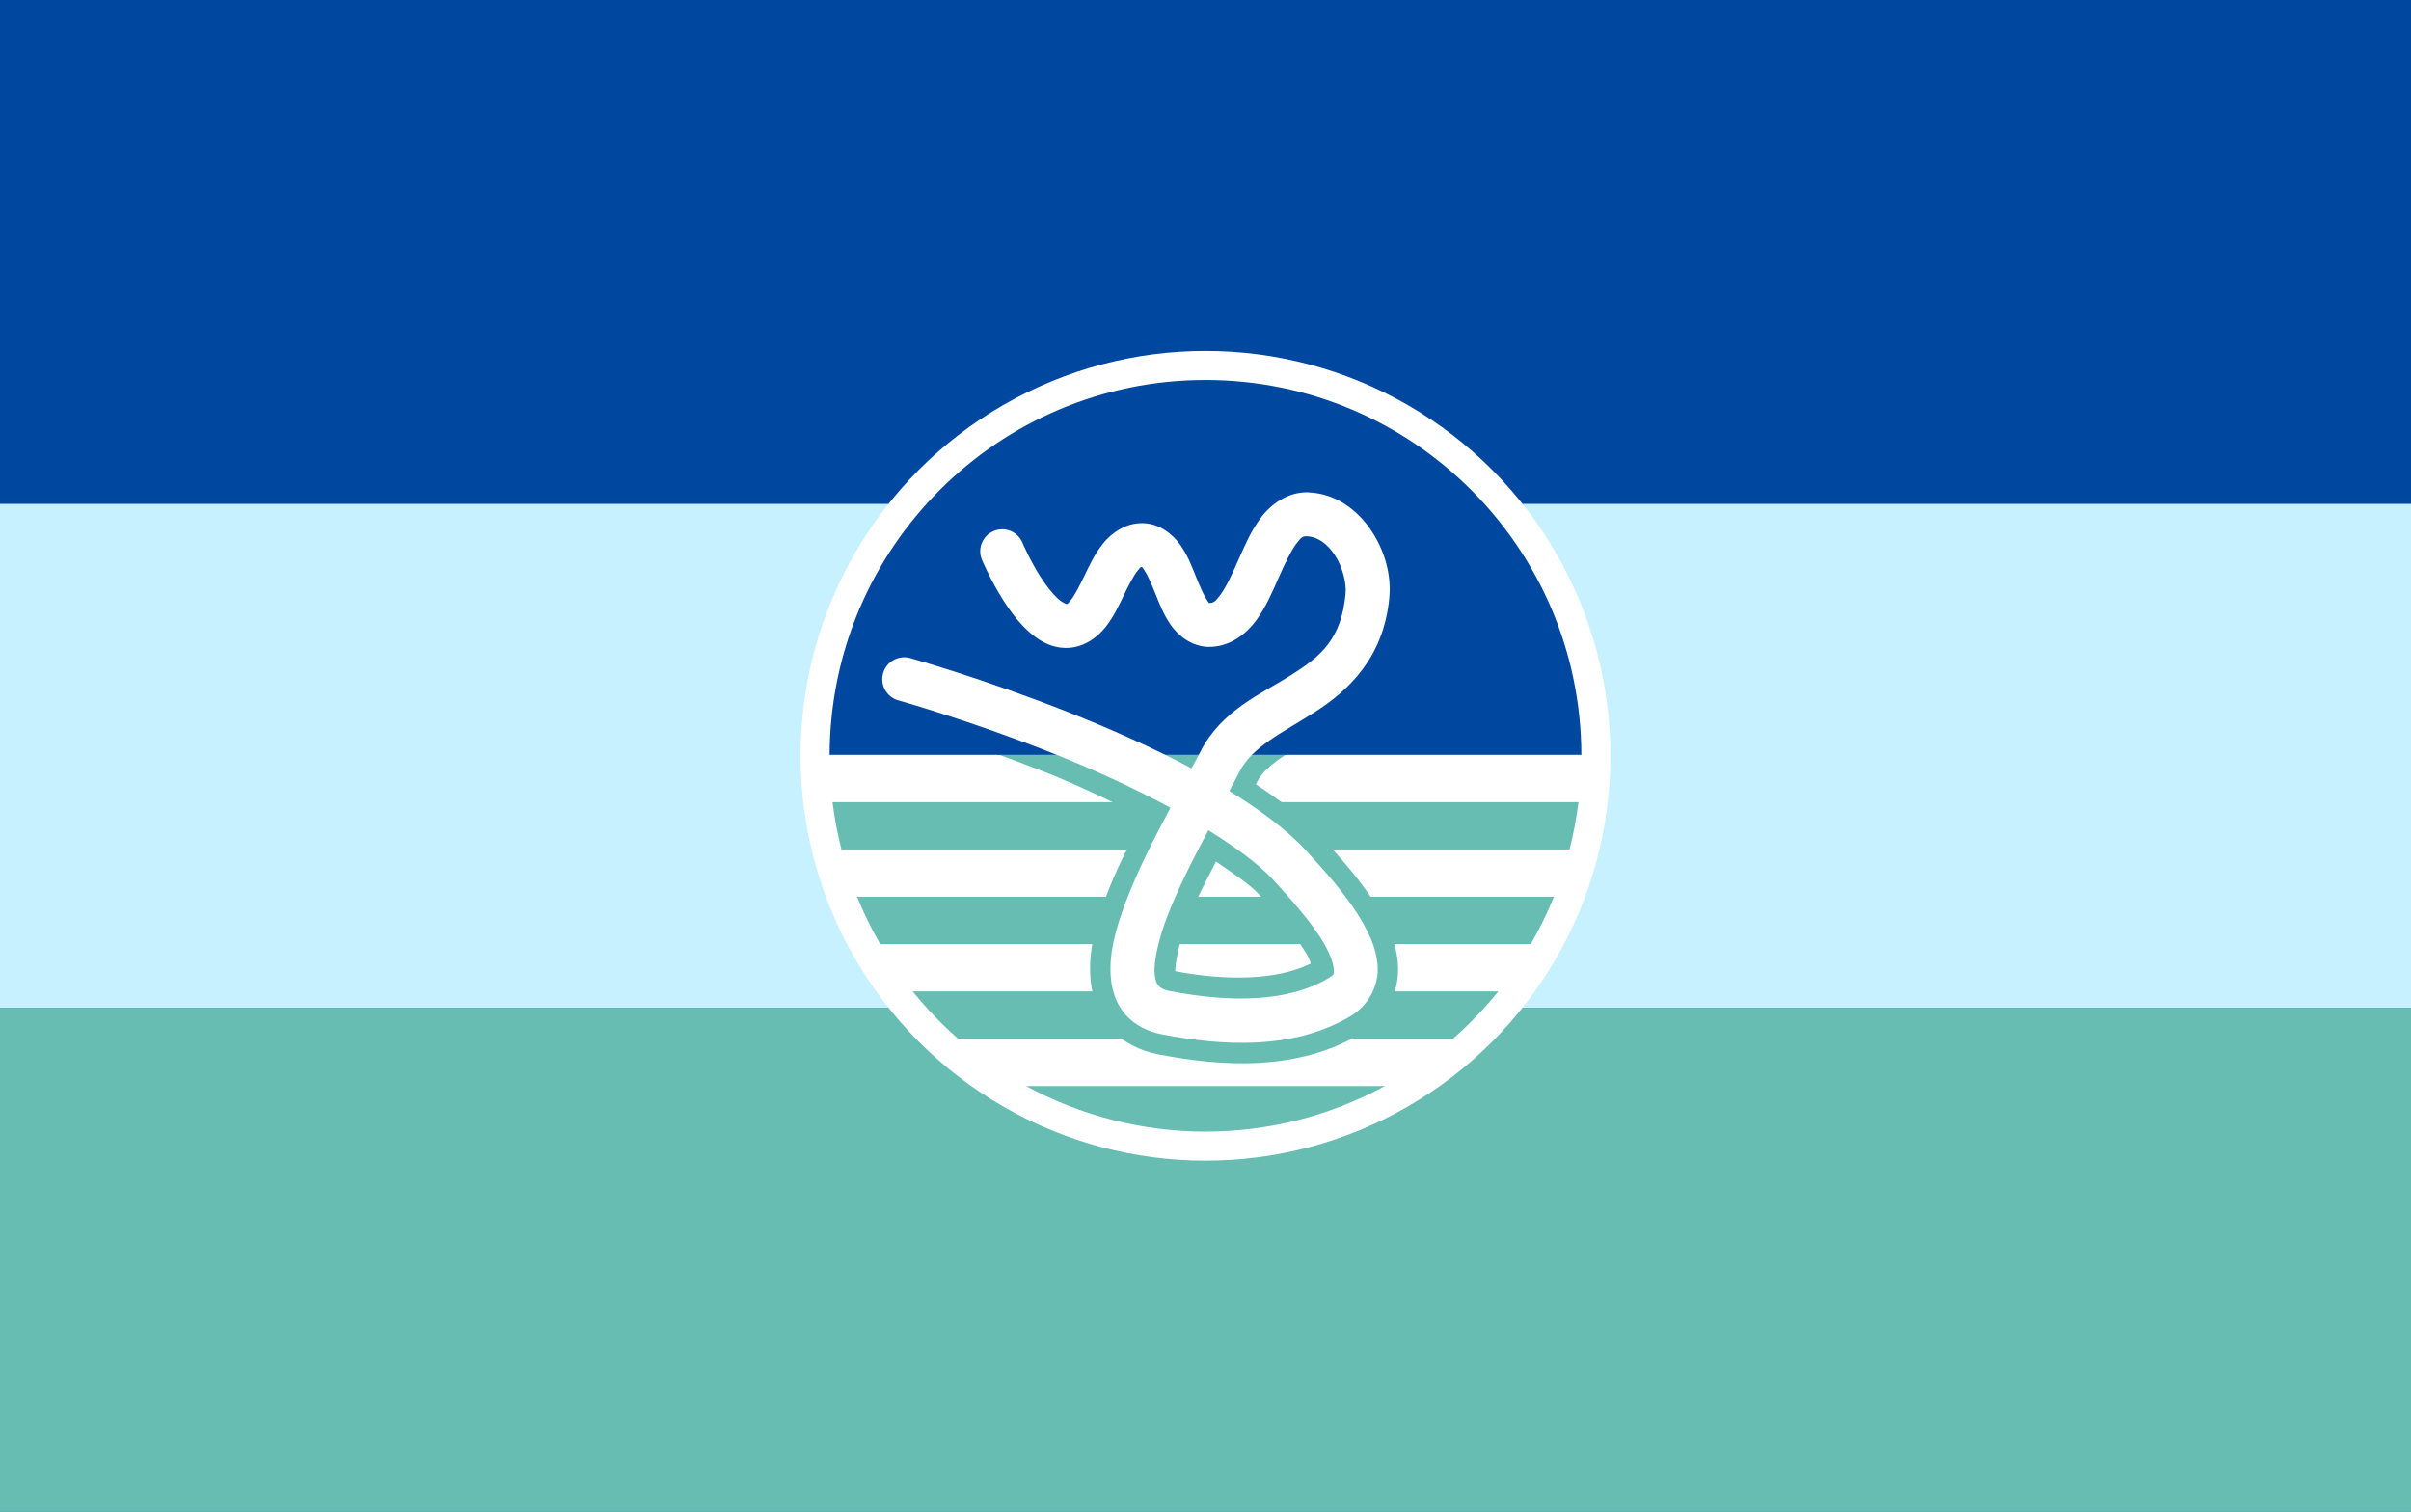
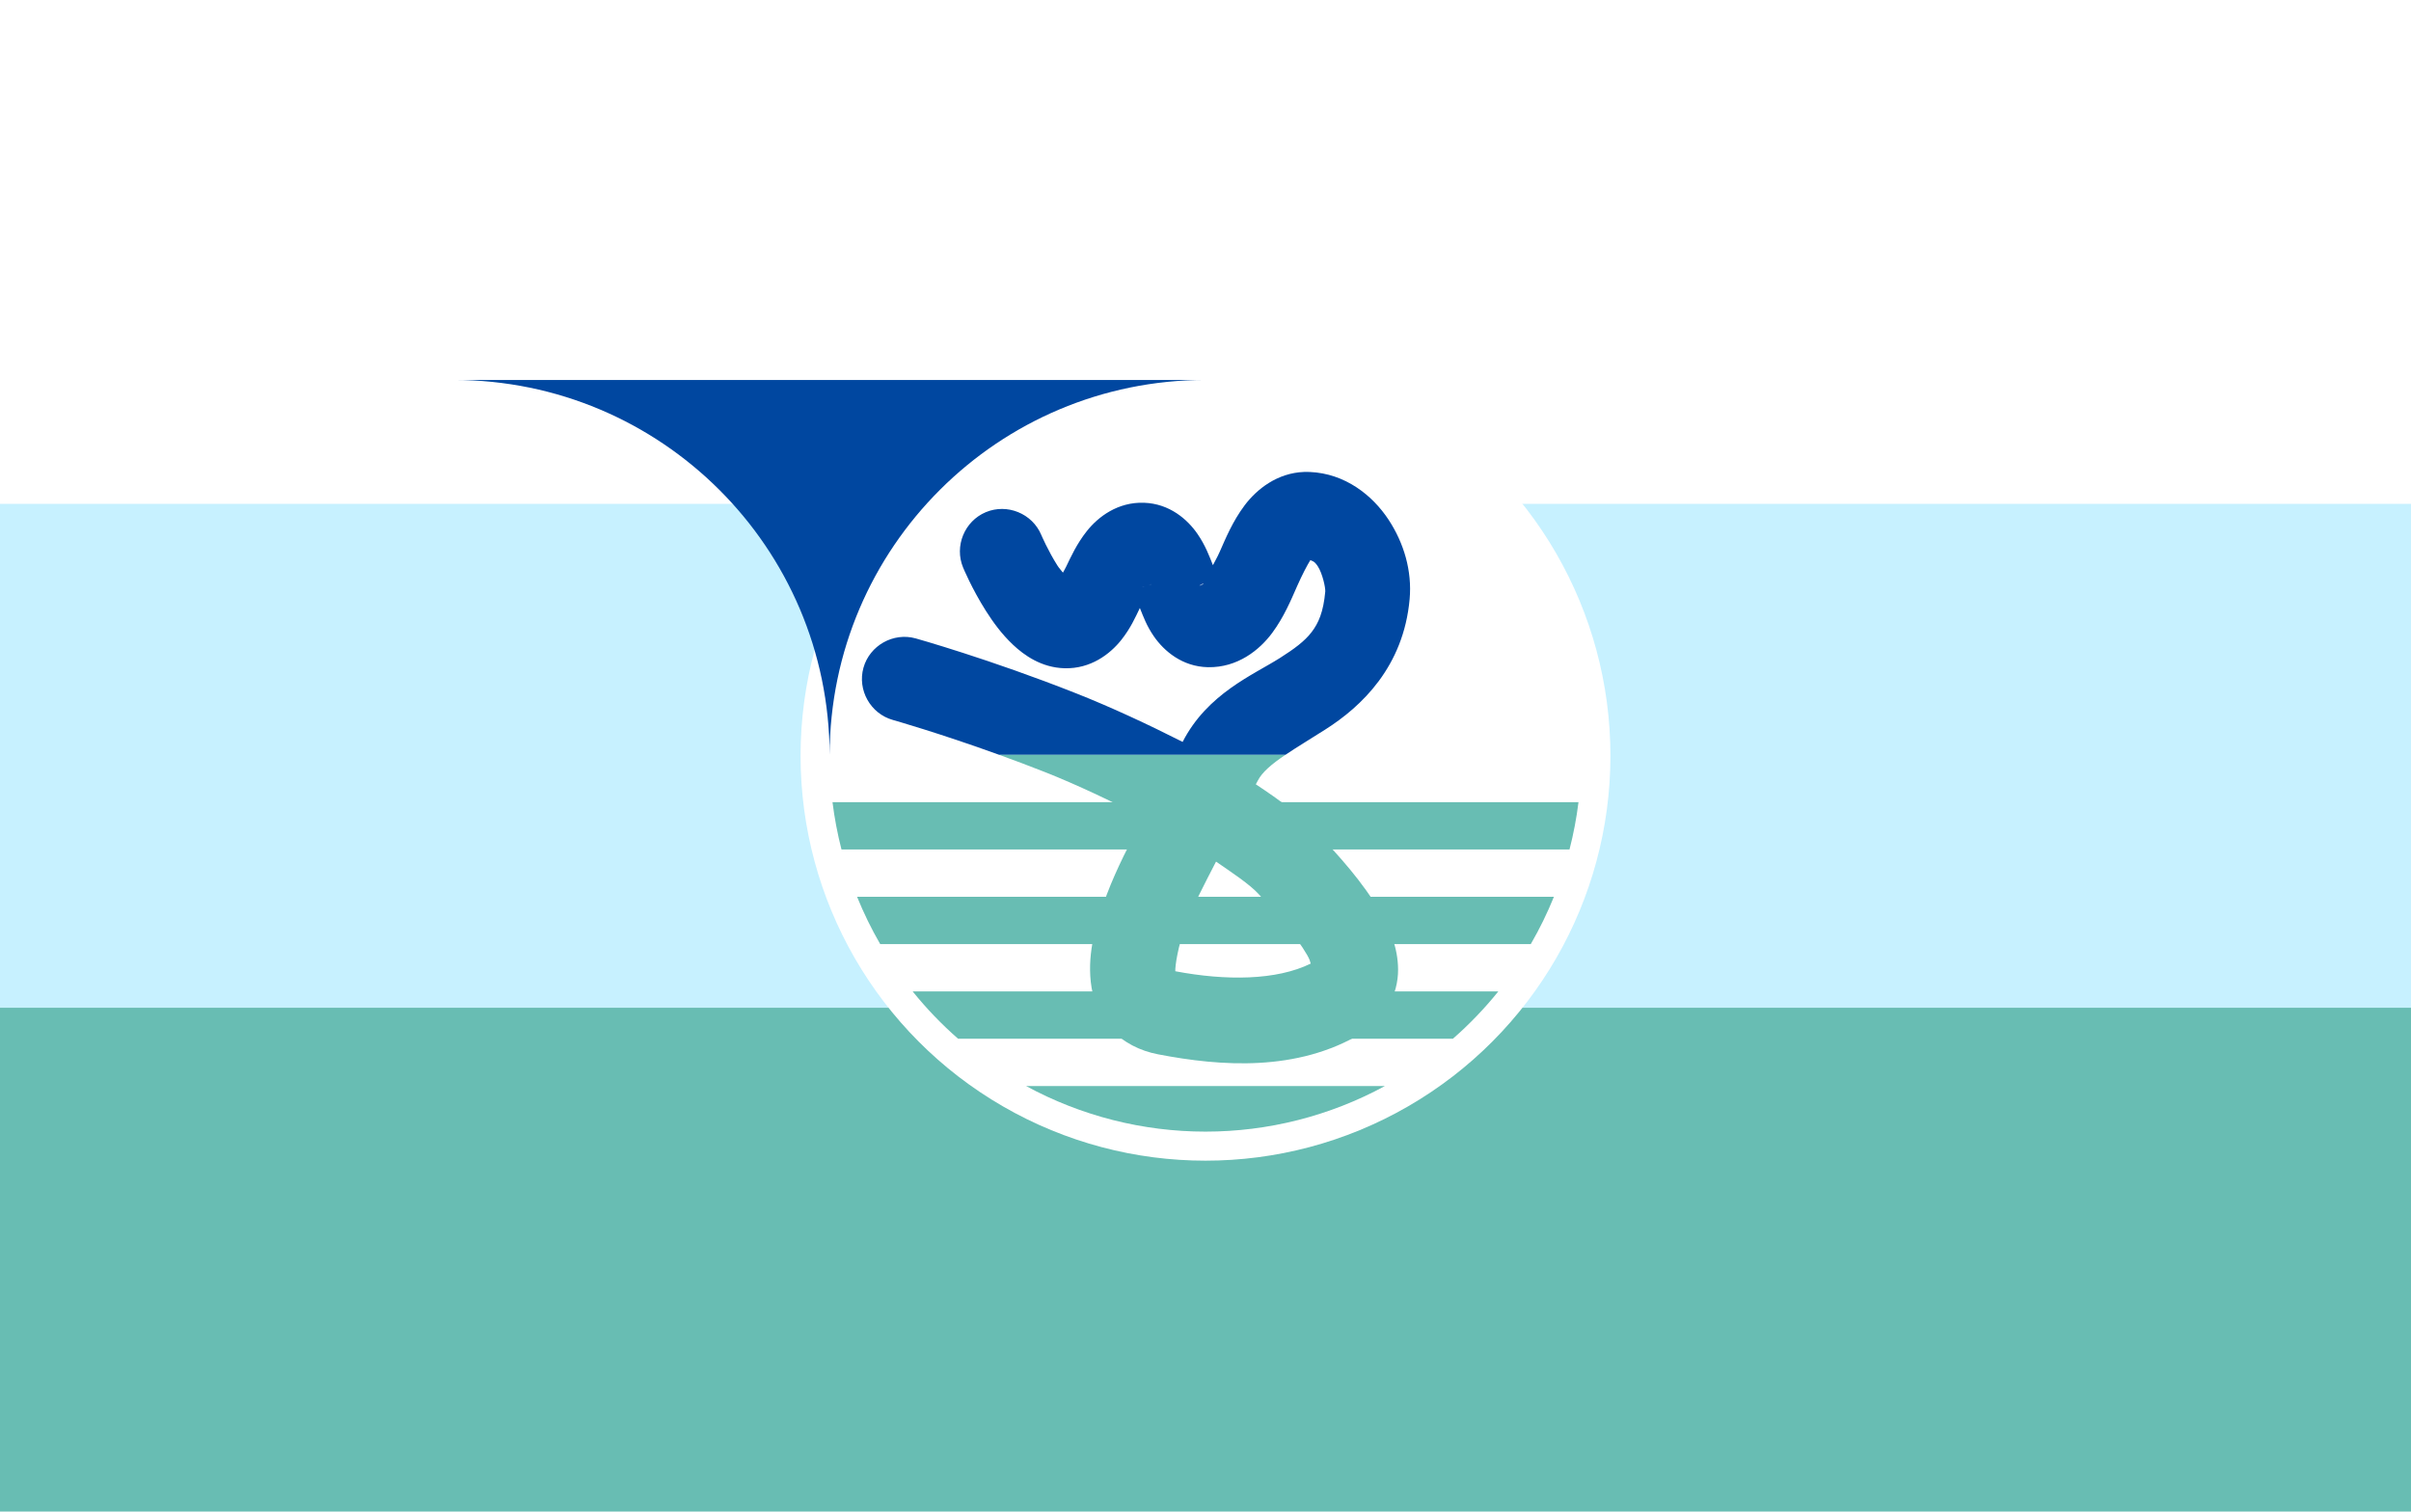
<svg xmlns="http://www.w3.org/2000/svg" xmlns:ns1="http://www.inkscape.org/namespaces/inkscape" xmlns:ns2="http://sodipodi.sourceforge.net/DTD/sodipodi-0.dtd" width="234.946mm" height="147.317mm" viewBox="0 0 234.946 147.317" version="1.1" id="svg8" ns1:version="1.0.2-2 (e86c870879, 2021-01-15)" ns2:docname="Flag of Kassmais (2022).svg">
  <defs id="defs2">
    <clipPath clipPathUnits="userSpaceOnUse" id="clipPath873">
      <rect style="font-variation-settings:normal;opacity:1;vector-effect:none;fill:#0047a0;fill-opacity:1;fill-rule:evenodd;stroke-width:0.265;stroke-linecap:butt;stroke-linejoin:miter;stroke-miterlimit:4;stroke-dasharray:none;stroke-dashoffset:0;stroke-opacity:1;stop-color:#000000;stop-opacity:1" id="rect875" width="234.946" height="147.317" x="-2.017" y="-8.349" />
    </clipPath>
  </defs>
  <ns2:namedview id="base" pagecolor="#ffffff" bordercolor="#666666" borderopacity="1.0" ns1:pageopacity="0.0" ns1:pageshadow="2" ns1:zoom="0.22952339" ns1:cx="1103.2861" ns1:cy="358.39743" ns1:document-units="mm" ns1:current-layer="layer1" ns1:document-rotation="0" showgrid="false" ns1:snap-global="true" ns1:window-width="1266" ns1:window-height="976" ns1:window-x="669" ns1:window-y="73" ns1:window-maximized="0" />
  <g ns1:label="Layer 1" ns1:groupmode="layer" id="layer1" transform="translate(43.697,-133.837)">
    <g id="g5988" transform="translate(529.668,-323.416)" style="display:inline">
-       <rect style="font-variation-settings:normal;vector-effect:none;fill:#0047a0;fill-opacity:1;fill-rule:evenodd;stroke-width:0.265;stroke-linecap:butt;stroke-linejoin:miter;stroke-miterlimit:4;stroke-dasharray:none;stroke-dashoffset:0;stroke-opacity:1;stop-color:#000000" id="rect24" width="234.946" height="147.317" x="-573.365" y="457.253" />
      <rect style="font-variation-settings:normal;vector-effect:none;fill:#c7f1ff;fill-opacity:1;fill-rule:evenodd;stroke-width:0.153;stroke-linecap:butt;stroke-linejoin:miter;stroke-miterlimit:4;stroke-dasharray:none;stroke-dashoffset:0;stroke-opacity:1;stop-color:#000000" id="rect923" width="234.946" height="49.106" x="-573.365" y="506.359" />
      <rect style="font-variation-settings:normal;vector-effect:none;fill:#68bdb3;fill-opacity:1;fill-rule:evenodd;stroke-width:0.153;stroke-linecap:butt;stroke-linejoin:miter;stroke-miterlimit:4;stroke-dasharray:none;stroke-dashoffset:0;stroke-opacity:1;stop-color:#000000" id="rect925" width="234.946" height="49.106" x="-573.365" y="555.464" />
      <circle style="fill:#ffffff;fill-opacity:1;fill-rule:evenodd;stroke-width:0.427" id="path990" cx="-455.892" cy="530.911" r="39.46" />
      <path id="path1000" style="color:#000000;font-style:normal;font-variant:normal;font-weight:normal;font-stretch:normal;font-size:medium;line-height:normal;font-family:sans-serif;font-variant-ligatures:normal;font-variant-position:normal;font-variant-caps:normal;font-variant-numeric:normal;font-variant-alternates:normal;font-variant-east-asian:normal;font-feature-settings:normal;font-variation-settings:normal;text-indent:0;text-align:start;text-decoration:none;text-decoration-line:none;text-decoration-style:solid;text-decoration-color:#000000;letter-spacing:normal;word-spacing:normal;text-transform:none;writing-mode:lr-tb;direction:ltr;text-orientation:mixed;dominant-baseline:auto;baseline-shift:baseline;text-anchor:start;white-space:normal;shape-padding:0;shape-margin:0;inline-size:0;clip-rule:nonzero;display:inline;overflow:visible;visibility:visible;isolation:auto;mix-blend-mode:normal;color-interpolation:sRGB;color-interpolation-filters:linearRGB;solid-color:#000000;solid-opacity:1;vector-effect:none;fill:#68bdb3;fill-opacity:1;fill-rule:evenodd;stroke:none;stroke-width:5.665;stroke-linecap:round;stroke-linejoin:miter;stroke-miterlimit:4;stroke-dasharray:none;stroke-dashoffset:0;stroke-opacity:1;paint-order:stroke fill markers;color-rendering:auto;image-rendering:auto;shape-rendering:auto;text-rendering:auto;enable-background:accumulate;stop-color:#000000" d="m -492.24,535.431 c 0.193,1.554 0.486,3.094 0.876,4.611 h 70.943 c 0.391,-1.517 0.684,-3.057 0.877,-4.611 z m 2.395,9.222 c 0.643,1.588 1.396,3.129 2.254,4.611 h 63.397 c 0.858,-1.482 1.611,-3.023 2.254,-4.611 z m 5.416,9.222 c 1.339,1.663 2.82,3.206 4.427,4.611 h 48.219 c 1.607,-1.405 3.088,-2.948 4.426,-4.611 z m 11.052,9.222 c 5.367,2.915 11.377,4.443 17.485,4.443 6.107,-7e-5 12.118,-1.527 17.484,-4.443 z" />
-       <path style="color:#000000;font-style:normal;font-variant:normal;font-weight:normal;font-stretch:normal;font-size:medium;line-height:normal;font-family:sans-serif;font-variant-ligatures:normal;font-variant-position:normal;font-variant-caps:normal;font-variant-numeric:normal;font-variant-alternates:normal;font-variant-east-asian:normal;font-feature-settings:normal;font-variation-settings:normal;text-indent:0;text-align:start;text-decoration:none;text-decoration-line:none;text-decoration-style:solid;text-decoration-color:#000000;letter-spacing:normal;word-spacing:normal;text-transform:none;writing-mode:lr-tb;direction:ltr;text-orientation:mixed;dominant-baseline:auto;baseline-shift:baseline;text-anchor:start;white-space:normal;shape-padding:0;shape-margin:0;inline-size:0;clip-rule:nonzero;display:inline;overflow:visible;visibility:visible;isolation:auto;mix-blend-mode:normal;color-interpolation:sRGB;color-interpolation-filters:linearRGB;solid-color:#000000;solid-opacity:1;vector-effect:none;fill:#0047a0;fill-opacity:1;fill-rule:evenodd;stroke:none;stroke-width:5.665;stroke-linecap:round;stroke-linejoin:miter;stroke-miterlimit:4;stroke-dasharray:none;stroke-dashoffset:0;stroke-opacity:1;paint-order:stroke fill markers;color-rendering:auto;image-rendering:auto;shape-rendering:auto;text-rendering:auto;enable-background:accumulate;stop-color:#000000" d="m -455.892,494.284 c -20.193,1.6e-4 -36.577,16.343 -36.628,36.536 h 73.255 c -0.051,-20.193 -16.435,-36.536 -36.628,-36.536 z" id="path983" />
+       <path style="color:#000000;font-style:normal;font-variant:normal;font-weight:normal;font-stretch:normal;font-size:medium;line-height:normal;font-family:sans-serif;font-variant-ligatures:normal;font-variant-position:normal;font-variant-caps:normal;font-variant-numeric:normal;font-variant-alternates:normal;font-variant-east-asian:normal;font-feature-settings:normal;font-variation-settings:normal;text-indent:0;text-align:start;text-decoration:none;text-decoration-line:none;text-decoration-style:solid;text-decoration-color:#000000;letter-spacing:normal;word-spacing:normal;text-transform:none;writing-mode:lr-tb;direction:ltr;text-orientation:mixed;dominant-baseline:auto;baseline-shift:baseline;text-anchor:start;white-space:normal;shape-padding:0;shape-margin:0;inline-size:0;clip-rule:nonzero;display:inline;overflow:visible;visibility:visible;isolation:auto;mix-blend-mode:normal;color-interpolation:sRGB;color-interpolation-filters:linearRGB;solid-color:#000000;solid-opacity:1;vector-effect:none;fill:#0047a0;fill-opacity:1;fill-rule:evenodd;stroke:none;stroke-width:5.665;stroke-linecap:round;stroke-linejoin:miter;stroke-miterlimit:4;stroke-dasharray:none;stroke-dashoffset:0;stroke-opacity:1;paint-order:stroke fill markers;color-rendering:auto;image-rendering:auto;shape-rendering:auto;text-rendering:auto;enable-background:accumulate;stop-color:#000000" d="m -455.892,494.284 c -20.193,1.6e-4 -36.577,16.343 -36.628,36.536 c -0.051,-20.193 -16.435,-36.536 -36.628,-36.536 z" id="path983" />
      <path id="path1013" style="color:#000000;font-style:normal;font-variant:normal;font-weight:normal;font-stretch:normal;font-size:medium;line-height:normal;font-family:sans-serif;font-variant-ligatures:normal;font-variant-position:normal;font-variant-caps:normal;font-variant-numeric:normal;font-variant-alternates:normal;font-variant-east-asian:normal;font-feature-settings:normal;font-variation-settings:normal;text-indent:0;text-align:start;text-decoration:none;text-decoration-line:none;text-decoration-style:solid;text-decoration-color:#000000;letter-spacing:normal;word-spacing:normal;text-transform:none;writing-mode:lr-tb;direction:ltr;text-orientation:mixed;dominant-baseline:auto;baseline-shift:baseline;text-anchor:start;white-space:normal;shape-padding:0;shape-margin:0;inline-size:0;clip-rule:nonzero;display:inline;overflow:visible;visibility:visible;isolation:auto;mix-blend-mode:normal;color-interpolation:sRGB;color-interpolation-filters:linearRGB;solid-color:#000000;solid-opacity:1;vector-effect:none;fill:#0047a0;fill-opacity:1;fill-rule:nonzero;stroke:none;stroke-width:1;stroke-linecap:round;stroke-linejoin:round;stroke-miterlimit:4;stroke-dasharray:none;stroke-dashoffset:0;stroke-opacity:1;paint-order:stroke fill markers;color-rendering:auto;image-rendering:auto;shape-rendering:auto;text-rendering:auto;enable-background:accumulate;stop-color:#000000" d="m -446.28,503.248 c -2.618,0.093 -4.62,1.68 -5.806,3.265 -1.167,1.56 -1.836,3.195 -2.43,4.537 -0.257,0.581 -0.415,0.805 -0.653,1.285 -0.35,-0.88 -0.728,-1.918 -1.498,-3.039 -0.975,-1.422 -2.73,-2.962 -5.223,-3.045 -2.54,-0.085 -4.447,1.356 -5.557,2.752 -1.001,1.259 -1.57,2.536 -2.039,3.506 -0.131,0.27 -0.171,0.308 -0.299,0.551 -0.195,-0.259 -0.354,-0.403 -0.537,-0.691 -0.92,-1.447 -1.574,-2.984 -1.576,-2.988 l -0.002,-0.004 c -0.873,-2.077 -3.319,-3.079 -5.399,-2.209 -2.078,0.87 -3.082,3.315 -2.216,5.394 l 0.002,0.002 c 5.2e-4,10e-4 -5.3e-4,0.002 0,0.004 0.002,0.005 0.852,2.067 2.227,4.229 0.681,1.071 1.518,2.24 2.633,3.289 v 0.002 c 1.094,1.03 2.771,2.231 5.026,2.293 2.537,0.07 4.433,-1.376 5.537,-2.77 0.884,-1.116 1.364,-2.187 1.802,-3.103 0.336,0.837 0.662,1.746 1.367,2.766 0.991,1.432 2.772,2.958 5.275,3.004 2.87,0.053 5.018,-1.667 6.26,-3.35 1.154,-1.564 1.825,-3.199 2.418,-4.539 0.515,-1.164 0.98,-2.042 1.294,-2.547 0.215,0.108 0.387,0.088 0.721,0.594 0.466,0.706 0.762,2.119 0.731,2.467 -0.178,1.977 -0.651,3.071 -1.334,3.961 -0.683,0.89 -1.688,1.63 -3.08,2.514 -2.621,1.663 -7.065,3.469 -9.486,8.18 -3.429,-1.736 -6.966,-3.381 -10.338,-4.717 -8.442,-3.345 -15.678,-5.371 -15.678,-5.371 -2.172,-0.607 -4.477,0.69 -5.085,2.861 -0.608,2.171 0.687,4.476 2.857,5.085 l 0.002,0.002 c 0,0 4.469,1.262 10.376,3.402 h 27.881 c 1.07,-0.722 2.38,-1.512 3.894,-2.472 3.508,-2.226 7.619,-6.098 8.213,-12.707 0.246,-2.734 -0.548,-5.459 -2.064,-7.754 -1.553,-2.35 -4.205,-4.492 -7.684,-4.637 -0.18,-0.008 -0.357,-0.008 -0.532,-0.002 z m -9.283,10.812 c -0.02,0.001 -0.043,0.006 -0.064,0.008 0.002,-5.3e-4 0.007,-0.002 0.009,-0.002 0.024,-0.002 0.035,-0.004 0.055,-0.006 z m -0.519,0.055 c -0.021,0.023 -0.048,0.053 -0.074,0.082 -0.102,0.038 -0.203,0.082 -0.301,0.132 -0.004,-0.009 -0.008,-0.018 -0.012,-0.027 0.18,-0.09 0.371,-0.186 0.371,-0.186 0,10e-6 0.015,-10e-4 0.016,-0.002 z m -5.076,0.073 c 0.001,0.003 0.002,0.005 0.004,0.008 -0.082,0.042 -0.18,0.083 -0.289,0.122 0.1,-0.038 0.196,-0.082 0.285,-0.13 z m -0.674,0.238 c -0.053,0.011 -0.109,0.026 -0.159,0.033 -0.025,6e-5 -0.026,-6e-5 -0.053,0 0.07,-0.005 0.141,-0.019 0.211,-0.033 z" ns2:nodetypes="ssscssssccccccccsccssccssscsssscsccccccsssssccccccccsccccccccc" />
      <path id="path1026" style="color:#000000;font-style:normal;font-variant:normal;font-weight:normal;font-stretch:normal;font-size:medium;line-height:normal;font-family:sans-serif;font-variant-ligatures:normal;font-variant-position:normal;font-variant-caps:normal;font-variant-numeric:normal;font-variant-alternates:normal;font-variant-east-asian:normal;font-feature-settings:normal;font-variation-settings:normal;text-indent:0;text-align:start;text-decoration:none;text-decoration-line:none;text-decoration-style:solid;text-decoration-color:#000000;letter-spacing:normal;word-spacing:normal;text-transform:none;writing-mode:lr-tb;direction:ltr;text-orientation:mixed;dominant-baseline:auto;baseline-shift:baseline;text-anchor:start;white-space:normal;shape-padding:0;shape-margin:0;inline-size:0;clip-rule:nonzero;display:inline;overflow:visible;visibility:visible;isolation:auto;mix-blend-mode:normal;color-interpolation:sRGB;color-interpolation-filters:linearRGB;solid-color:#000000;solid-opacity:1;vector-effect:none;fill:#68bdb3;fill-opacity:1;fill-rule:nonzero;stroke:none;stroke-width:1;stroke-linecap:round;stroke-linejoin:round;stroke-miterlimit:4;stroke-dasharray:none;stroke-dashoffset:0;stroke-opacity:1;paint-order:stroke fill markers;color-rendering:auto;image-rendering:auto;shape-rendering:auto;text-rendering:auto;enable-background:accumulate;stop-color:#000000" d="m -475.988,530.82 c 1.433,0.519 2.925,1.075 4.488,1.694 3.161,1.253 6.429,2.819 9.547,4.416 -1.265,2.424 -2.574,4.904 -3.562,7.513 -1.036,2.739 -1.875,5.545 -1.557,8.495 0.165,1.528 0.711,3.178 1.918,4.541 1.218,1.376 2.884,2.188 4.633,2.525 6.183,1.194 13.566,1.707 19.828,-2.043 2.292,-1.372 3.578,-3.776 3.568,-6.215 -0.009,-2.169 -0.83,-3.987 -1.69,-5.506 -1.75,-3.091 -4.283,-5.756 -5.804,-7.418 -1.773,-1.937 -4.015,-3.579 -6.368,-5.129 0.06,-0.115 0.13,-0.239 0.184,-0.346 0.432,-0.854 1.38,-1.64 2.696,-2.528 z m 21.122,10.403 c 1.574,1.089 3.271,2.203 4.158,3.172 1.535,1.677 3.713,4.154 4.709,5.912 0.278,0.49 0.271,0.562 0.36,0.856 -3.34,1.644 -8.257,1.684 -13.196,0.746 -0.022,-0.497 0.241,-2.435 1.039,-4.543 0.721,-1.905 1.85,-4.043 2.93,-6.142 z" />
-       <path style="color:#000000;font-style:normal;font-variant:normal;font-weight:normal;font-stretch:normal;font-size:medium;line-height:normal;font-family:sans-serif;font-variant-ligatures:normal;font-variant-position:normal;font-variant-caps:normal;font-variant-numeric:normal;font-variant-alternates:normal;font-variant-east-asian:normal;font-feature-settings:normal;font-variation-settings:normal;text-indent:0;text-align:start;text-decoration:none;text-decoration-line:none;text-decoration-style:solid;text-decoration-color:#000000;letter-spacing:normal;word-spacing:normal;text-transform:none;writing-mode:lr-tb;direction:ltr;text-orientation:mixed;dominant-baseline:auto;baseline-shift:baseline;text-anchor:start;white-space:normal;shape-padding:0;shape-margin:0;inline-size:0;clip-rule:nonzero;display:inline;overflow:visible;visibility:visible;isolation:auto;mix-blend-mode:normal;color-interpolation:sRGB;color-interpolation-filters:linearRGB;solid-color:#000000;solid-opacity:1;vector-effect:none;fill:#ffffff;fill-opacity:1;fill-rule:nonzero;stroke:none;stroke-width:3.972;stroke-linecap:round;stroke-linejoin:round;stroke-miterlimit:4;stroke-dasharray:none;stroke-dashoffset:0;stroke-opacity:1;paint-order:stroke fill markers;color-rendering:auto;image-rendering:auto;shape-rendering:auto;text-rendering:auto;enable-background:accumulate;stop-color:#000000" d="m -445.83,505.235 c -2.022,-0.084 -3.687,1.159 -4.666,2.469 -0.98,1.31 -1.6,2.785 -2.204,4.151 -0.604,1.366 -1.19,2.623 -1.726,3.349 -0.536,0.726 -0.715,0.813 -1.101,0.806 -0.037,-6.8e-4 0.054,0.115 -0.236,-0.303 -0.289,-0.418 -0.66,-1.264 -1.046,-2.224 -0.386,-0.96 -0.787,-2.034 -1.494,-3.063 -0.706,-1.03 -2.004,-2.128 -3.65,-2.183 -1.703,-0.057 -3.12,0.974 -3.936,2.002 -0.817,1.027 -1.324,2.138 -1.807,3.136 -0.483,0.999 -0.944,1.887 -1.307,2.345 -0.363,0.458 -0.343,0.397 -0.45,0.394 -1.3e-4,0 -0.378,-0.101 -0.902,-0.593 -0.524,-0.493 -1.124,-1.275 -1.64,-2.087 -1.032,-1.623 -1.732,-3.285 -1.732,-3.285 -0.457,-1.091 -1.711,-1.605 -2.802,-1.148 -1.091,0.456 -1.606,1.71 -1.15,2.802 0,0 0.802,1.934 2.07,3.929 0.634,0.997 1.382,2.029 2.318,2.91 0.936,0.88 2.127,1.711 3.719,1.755 1.703,0.047 3.113,-0.988 3.927,-2.017 0.815,-1.028 1.321,-2.14 1.804,-3.138 0.483,-0.998 0.943,-1.882 1.304,-2.336 0.361,-0.454 0.334,-0.39 0.441,-0.386 0.036,10e-4 -0.034,-0.104 0.26,0.324 0.294,0.428 0.666,1.277 1.053,2.239 0.387,0.961 0.787,2.034 1.498,3.062 0.711,1.027 2.03,2.117 3.678,2.148 2.024,0.037 3.654,-1.226 4.627,-2.543 0.973,-1.317 1.595,-2.797 2.198,-4.161 0.603,-1.364 1.189,-2.611 1.717,-3.317 0.528,-0.706 0.672,-0.771 1.059,-0.754 1.024,0.043 1.959,0.685 2.713,1.827 0.755,1.142 1.145,2.713 1.053,3.739 -0.405,4.506 -2.45,6.146 -5.33,7.973 -2.879,1.827 -6.775,3.417 -8.823,7.465 -0.219,0.433 -0.6,1.121 -0.861,1.612 -3.871,-2.068 -8.025,-3.896 -11.935,-5.445 -8.336,-3.303 -15.481,-5.304 -15.481,-5.304 -1.139,-0.318 -2.32,0.346 -2.639,1.484 -0.319,1.138 0.345,2.319 1.483,2.639 0,0 6.951,1.949 15.059,5.162 3.793,1.503 7.809,3.333 11.465,5.302 -1.56,2.913 -3.173,6.056 -4.355,9.178 -0.998,2.637 -1.702,5.151 -1.44,7.578 0.131,1.213 0.558,2.451 1.431,3.437 0.873,0.986 2.129,1.623 3.523,1.892 5.989,1.156 12.84,1.55 18.43,-1.796 1.647,-0.986 2.61,-2.833 2.604,-4.504 -0.007,-1.671 -0.642,-3.14 -1.433,-4.536 -1.581,-2.792 -4.003,-5.375 -5.541,-7.056 -1.956,-2.137 -4.617,-4.04 -7.488,-5.83 0.316,-0.596 0.727,-1.347 0.998,-1.881 1.212,-2.396 4.038,-3.713 7.298,-5.781 3.259,-2.068 6.77,-5.312 7.299,-11.207 0.2,-2.23 -0.453,-4.528 -1.745,-6.482 -1.292,-1.954 -3.407,-3.633 -6.108,-3.746 z m -9.779,32.936 c 2.55,1.598 4.857,3.236 6.365,4.884 1.545,1.688 3.783,4.171 4.974,6.274 0.595,1.052 0.874,1.986 0.876,2.443 0.001,0.456 0.067,0.46 -0.522,0.812 -4.083,2.445 -9.882,2.334 -15.417,1.265 -0.693,-0.134 -0.956,-0.332 -1.129,-0.526 -0.172,-0.194 -0.318,-0.483 -0.38,-1.057 -0.124,-1.149 0.301,-3.256 1.189,-5.603 1.029,-2.718 2.536,-5.664 4.043,-8.492 z" id="path1015" />
    </g>
  </g>
</svg>